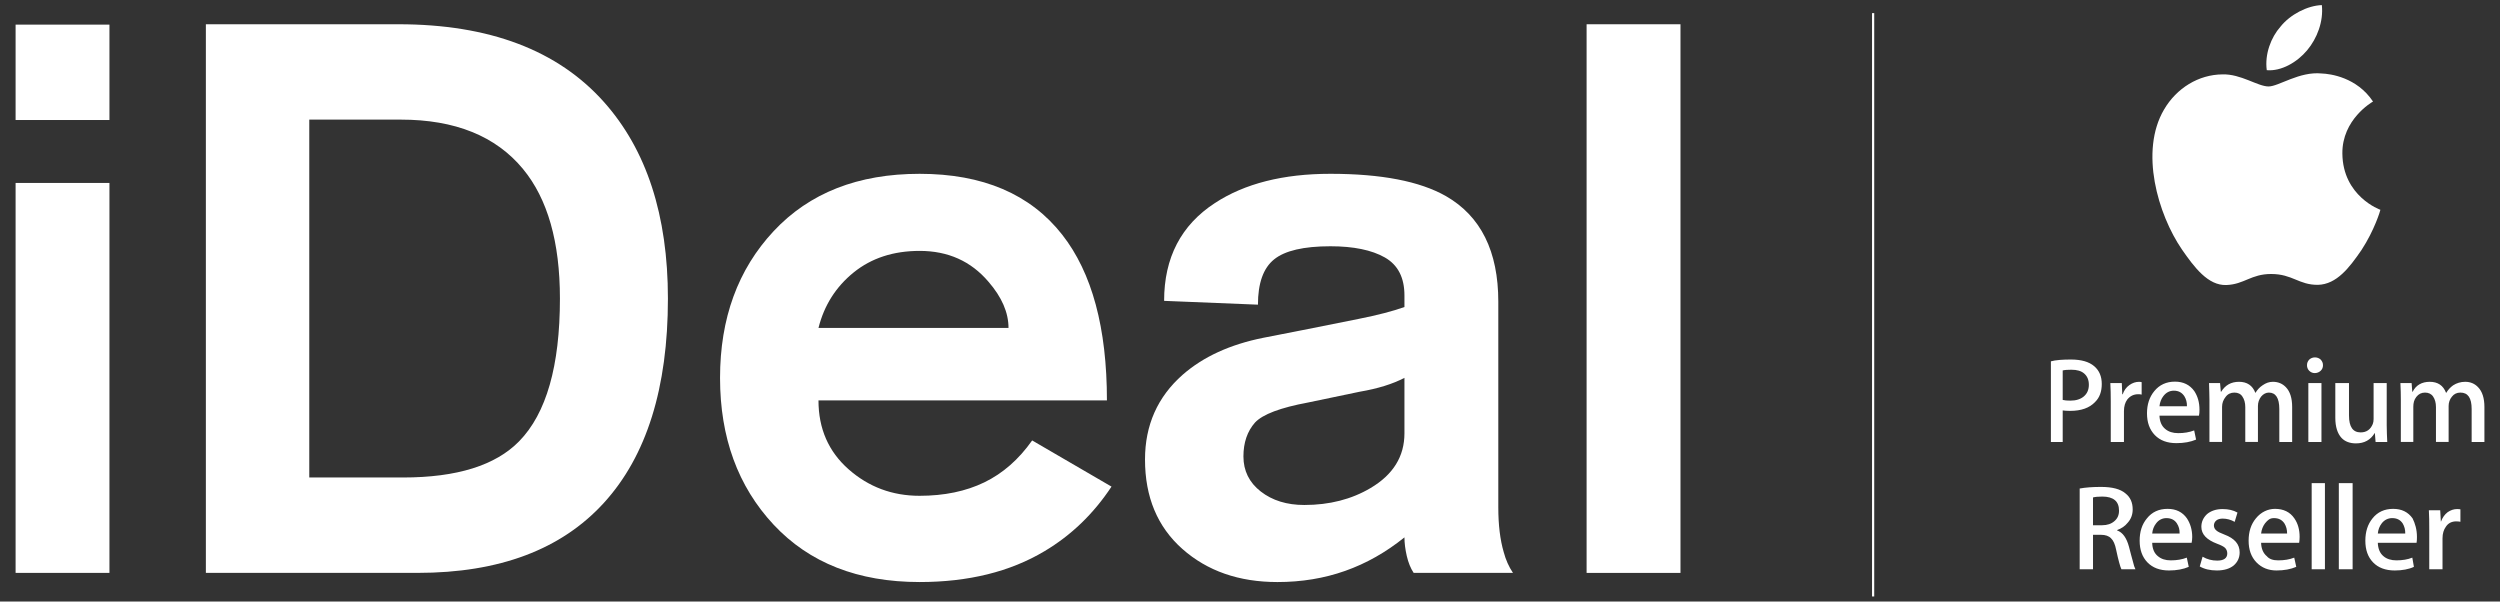
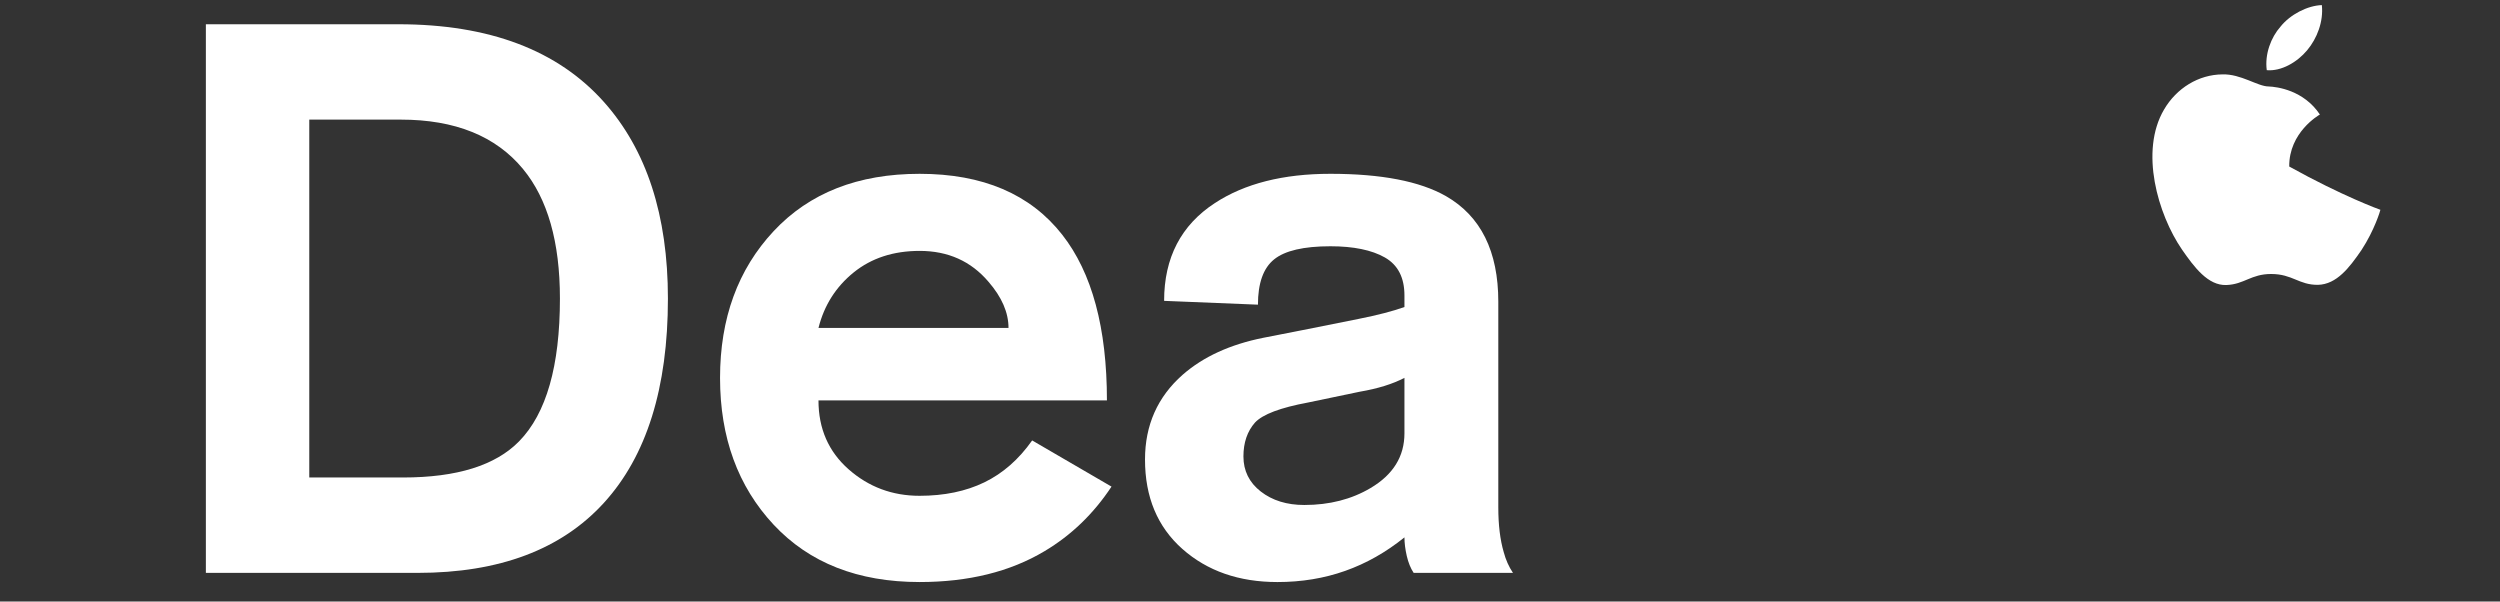
<svg xmlns="http://www.w3.org/2000/svg" id="Layer_1" x="0px" y="0px" width="320px" height="77px" viewBox="0 0 320 77" xml:space="preserve">
  <rect x="0" y="0" width="320" height="77" fill="#333333" stroke="none" />
  <g fill="#ffffff">
-     <path d="M1.996,3.152h12.013v12.209H1.996V3.152z M1.996,23.417h12.013v49.912H1.996V23.417z" />
    <path d="M26.351,73.329V3.105h24.638c11.638,0,20.408,3.321,26.323,9.959c5.451,6.118,8.182,14.497,8.182,25.153 c0,11.436-2.731,20.154-8.185,26.137c-5.454,5.988-13.405,8.975-23.851,8.975H26.351z M39.587,15.311v45.808h12.005 c6.89,0,11.842-1.548,14.859-4.638c3.482-3.556,5.22-9.645,5.22-18.264c0-7.243-1.573-12.769-4.727-16.586 c-3.477-4.213-8.693-6.32-15.646-6.32H39.587z" />
    <path d="M141.687,51.254h-36.922c0,3.609,1.284,6.55,3.852,8.813c2.566,2.263,5.597,3.395,9.082,3.395 c3.159,0,5.924-0.573,8.294-1.72c2.371-1.151,4.412-2.938,6.123-5.366l10.157,5.91c-2.3,3.482-5.161,6.237-8.584,8.271 c-4.407,2.629-9.73,3.944-15.977,3.944c-7.893,0-14.119-2.45-18.69-7.343c-4.572-4.9-6.856-11.16-6.856-18.783 c0-7.627,2.284-13.889,6.856-18.783c4.573-4.898,10.801-7.344,18.692-7.344c8.088,0,14.171,2.594,18.249,7.793 C139.782,34.91,141.687,41.981,141.687,51.254z M104.766,41.975h24.323c0-1.973-0.857-3.943-2.569-5.917 c-2.243-2.633-5.175-3.943-8.802-3.943c-3.36,0-6.175,0.919-8.452,2.759C106.992,36.716,105.491,39.083,104.766,41.975z" />
    <path d="M191.783,38.618v26.328c0,2.233,0.229,4.144,0.692,5.722c0.262,0.985,0.654,1.871,1.185,2.66h-12.713 c-0.389-0.592-0.685-1.315-0.882-2.173c-0.194-0.854-0.296-1.644-0.296-2.37c-2.361,1.904-4.891,3.335-7.586,4.288 c-2.696,0.954-5.584,1.429-8.674,1.429c-4.928,0-8.98-1.415-12.17-4.24c-3.187-2.827-4.778-6.642-4.778-11.445 c0-4.403,1.608-8.017,4.818-10.847c2.626-2.3,6.063-3.879,10.328-4.733l5.033-0.986c2.305-0.462,4.689-0.938,7.157-1.43 c2.471-0.494,4.423-1,5.872-1.524v-1.476c0-2.297-0.837-3.916-2.517-4.871c-1.675-0.948-3.995-1.428-6.961-1.428 c-3.415,0-5.821,0.56-7.201,1.676c-1.383,1.112-2.073,3.043-2.073,5.799l-12.01-0.487c0-5.523,2.167-9.694,6.502-12.52 c3.81-2.497,8.742-3.743,14.783-3.743c6.514,0,11.439,0.95,14.791,2.857C189.549,27.669,191.783,32.173,191.783,38.618z M179.769,55.466v-7.101c-1.514,0.793-3.42,1.381-5.722,1.775l-6.616,1.381c-3.541,0.658-5.807,1.512-6.79,2.565 c-0.986,1.116-1.482,2.562-1.482,4.336c0,1.843,0.742,3.342,2.218,4.49c1.481,1.151,3.339,1.726,5.579,1.726 c3.213,0,6.044-0.727,8.474-2.168C178.325,60.757,179.769,58.423,179.769,55.466z" />
-     <rect x="203.085" y="3.105" width="12.017" height="70.227" />
-     <path d="M267.374,49.249c0-0.631-0.209-1.098-0.594-1.434c-0.381-0.336-0.921-0.49-1.638-0.49c-0.458,0-0.831,0.023-1.116,0.091 v3.775c0.24,0.059,0.553,0.091,0.962,0.091c0.744,0,1.32-0.182,1.742-0.54C267.156,50.379,267.374,49.88,267.374,49.249z M269.026,49.145c0,0.967-0.272,1.742-0.853,2.309c-0.717,0.762-1.783,1.139-3.199,1.139c-0.408,0-0.717-0.027-0.948-0.059v4.038 h-1.511V46.25c0.594-0.168,1.525-0.231,2.552-0.231c1.332,0,2.321,0.281,2.99,0.853C268.715,47.43,269.026,48.201,269.026,49.145z M274.13,50.506c-0.168-0.041-0.295-0.045-0.426-0.045c-0.59,0-1.043,0.222-1.409,0.672c-0.279,0.377-0.429,0.88-0.429,1.483v3.957 h-1.688v-5.177c0-0.858-0.018-1.652-0.054-2.364h1.466l0.059,1.434h0.059c0.159-0.481,0.445-0.89,0.858-1.18 c0.395-0.277,0.796-0.413,1.232-0.413c0.079,0,0.206,0.009,0.333,0.041V50.506z M276.412,52.003 c0.05-0.508,0.231-0.962,0.499-1.302c0.345-0.449,0.785-0.694,1.343-0.694c0.613,0,1.039,0.25,1.343,0.708 c0.222,0.358,0.349,0.794,0.331,1.289H276.412z M280.868,50.057c-0.572-0.794-1.393-1.207-2.475-1.207 c-1.105,0-1.992,0.413-2.641,1.211c-0.629,0.763-0.937,1.711-0.937,2.845c0,1.171,0.331,2.083,1.003,2.786 c0.676,0.694,1.592,1.03,2.763,1.03c0.966,0,1.819-0.154,2.518-0.454l-0.245-1.175c-0.621,0.241-1.298,0.349-2.046,0.349 c-0.685,0-1.234-0.177-1.647-0.526c-0.476-0.381-0.721-0.962-0.749-1.711h5.054c0.05-0.2,0.068-0.458,0.068-0.762 C281.534,51.495,281.298,50.71,280.868,50.057z M293.395,56.572h-1.643v-4.22c0-1.416-0.467-2.101-1.343-2.101 c-0.34,0-0.708,0.168-0.989,0.517c-0.259,0.336-0.404,0.753-0.404,1.198v4.605h-1.62v-4.46c0-0.562-0.132-1.012-0.372-1.356 c-0.213-0.336-0.567-0.504-1.025-0.504c-0.451,0-0.844,0.177-1.12,0.553c-0.295,0.367-0.454,0.79-0.454,1.266v4.501h-1.617v-5.381 c0-0.663-0.034-1.389-0.052-2.16h1.411l0.1,1.116h0.041c0.522-0.848,1.27-1.275,2.291-1.275c1.016,0,1.729,0.467,2.085,1.411h0.016 c0.245-0.404,0.535-0.717,0.905-0.962c0.42-0.29,0.828-0.449,1.327-0.449c0.672,0,1.23,0.236,1.665,0.694 c0.531,0.549,0.799,1.402,0.799,2.527V56.572z M297.147,56.572h-1.679v-7.541h1.679V56.572z M297.342,46.745 c0,0.3-0.104,0.531-0.295,0.712c-0.2,0.191-0.463,0.299-0.771,0.299c-0.272,0-0.517-0.118-0.699-0.299 c-0.19-0.195-0.281-0.431-0.281-0.712c0-0.286,0.091-0.508,0.29-0.721c0.204-0.177,0.422-0.277,0.731-0.277 c0.286,0,0.531,0.1,0.73,0.277C297.238,46.236,297.342,46.459,297.342,46.745z M305.568,56.572h-1.493l-0.091-1.139h-0.023 c-0.54,0.894-1.338,1.32-2.405,1.32c-0.753,0-1.402-0.227-1.842-0.703c-0.517-0.558-0.794-1.42-0.794-2.568v-4.451h1.751v4.152 c0,1.456,0.504,2.164,1.493,2.164c0.744,0,1.257-0.359,1.551-1.075c0.073-0.186,0.105-0.399,0.105-0.635v-4.605h1.679v5.385 C305.5,55.116,305.536,55.842,305.568,56.572z M318.004,56.572h-1.633v-4.22c0-1.416-0.472-2.101-1.438-2.101 c-0.454,0-0.812,0.168-1.084,0.517c-0.281,0.336-0.426,0.753-0.426,1.198v4.605h-1.62v-4.46c0-0.562-0.131-1.012-0.367-1.356 c-0.227-0.336-0.585-0.504-1.03-0.504c-0.454,0-0.826,0.177-1.116,0.553c-0.29,0.367-0.386,0.79-0.386,1.266v4.501h-1.597v-5.381 c0-0.663-0.014-1.389-0.055-2.16h1.434l0.086,1.116h0.05c0.413-0.848,1.184-1.275,2.187-1.275c1.025,0,1.729,0.467,2.087,1.411 h0.023c0.24-0.404,0.54-0.717,0.885-0.962c0.449-0.29,0.962-0.449,1.547-0.449c0.658,0,1.216,0.236,1.647,0.694 c0.535,0.549,0.807,1.402,0.807,2.527V56.572z M271.235,65.361c0-1.202-0.719-1.792-2.133-1.801c-0.531,0-0.934,0.041-1.198,0.113 v3.557h1.169c0.66,0,1.177-0.182,1.568-0.522C271.04,66.372,271.235,65.932,271.235,65.361z M273.336,72.87h-1.792 c-0.154-0.304-0.39-1.143-0.676-2.491c-0.136-0.708-0.363-1.211-0.658-1.479c-0.29-0.299-0.726-0.445-1.282-0.445h-1.023v4.415 h-1.706v-10.34c0.776-0.141,1.674-0.204,2.729-0.204c1.422,0,2.47,0.263,3.128,0.826c0.635,0.495,0.928,1.184,0.928,2.06 c0,0.631-0.202,1.225-0.646,1.706c-0.336,0.426-0.794,0.73-1.348,0.93v0.045c0.721,0.258,1.216,0.966,1.516,2.083 c0.24,0.871,0.372,1.479,0.478,1.792C273.114,72.343,273.241,72.688,273.336,72.87z M278.989,68.292 c0.016-0.504-0.1-0.912-0.343-1.289c-0.281-0.449-0.742-0.685-1.345-0.685c-0.526,0-0.994,0.236-1.316,0.672 c-0.29,0.363-0.456,0.799-0.504,1.302H278.989z M280.604,68.736c0,0.29-0.032,0.54-0.077,0.74h-5.045 c0.014,0.748,0.259,1.347,0.733,1.719c0.429,0.358,0.96,0.531,1.64,0.531c0.767,0,1.438-0.109,2.056-0.349l0.249,1.18 c-0.701,0.304-1.538,0.463-2.532,0.463c-1.171,0-2.087-0.345-2.757-1.035c-0.669-0.699-0.996-1.615-0.996-2.781 c0-1.144,0.299-2.096,0.93-2.85c0.649-0.817,1.538-1.22,2.641-1.22c1.084,0,1.91,0.404,2.482,1.22 C280.35,67.003,280.604,67.788,280.604,68.736z M286.675,70.705c0,0.685-0.263,1.243-0.767,1.679 c-0.522,0.422-1.241,0.635-2.142,0.635c-0.871,0-1.592-0.168-2.196-0.513l0.359-1.248c0.579,0.34,1.202,0.499,1.869,0.499 c0.839,0,1.293-0.304,1.293-0.921c0-0.277-0.107-0.536-0.29-0.717c-0.191-0.172-0.526-0.34-1.003-0.517 c-1.343-0.508-2.024-1.207-2.024-2.169c0-0.644,0.254-1.184,0.733-1.633c0.504-0.418,1.168-0.64,1.989-0.64 c0.744,0,1.375,0.15,1.901,0.449l-0.358,1.189c-0.483-0.272-0.994-0.417-1.538-0.417c-0.349,0-0.64,0.086-0.826,0.249 c-0.19,0.168-0.295,0.381-0.295,0.635c0,0.254,0.118,0.476,0.313,0.635c0.168,0.159,0.531,0.336,1.016,0.517 C286.04,68.913,286.675,69.662,286.675,70.705z M292.75,68.292c0-0.504-0.113-0.912-0.34-1.289 c-0.304-0.449-0.726-0.685-1.343-0.685c-0.535,0-0.785,0.236-1.146,0.672c-0.27,0.363-0.442,0.799-0.501,1.302H292.75z M294.352,68.736c0,0.29-0.032,0.54-0.059,0.74h-4.873c0.018,0.748,0.277,1.347,0.735,1.719c0.3,0.358,0.776,0.531,1.452,0.531 c0.762,0,1.456-0.109,2.055-0.349l0.259,1.18c-0.707,0.304-1.552,0.463-2.532,0.463c-1.025,0-1.897-0.345-2.563-1.035 c-0.672-0.699-1.003-1.615-1.003-2.781c0-1.144,0.304-2.096,0.928-2.85c0.658-0.817,1.545-1.22,2.452-1.22 c1.084,0,1.924,0.404,2.477,1.22C294.13,67.003,294.352,67.788,294.352,68.736z M297.591,61.844V72.87h-1.697V61.844H297.591z M301.135,61.844V72.87h-1.765V61.844H301.135z M307.873,68.292c0.009-0.504-0.109-0.912-0.327-1.289 c-0.295-0.449-0.731-0.685-1.343-0.685c-0.54,0-1.007,0.236-1.343,0.672c-0.281,0.363-0.454,0.799-0.499,1.302H307.873z M309.37,68.736c0,0.29-0.013,0.54-0.05,0.74h-4.959c0.023,0.748,0.268,1.347,0.726,1.719c0.413,0.358,0.984,0.531,1.656,0.531 c0.753,0,1.443-0.109,2.033-0.349l0.204,1.18c-0.64,0.304-1.484,0.463-2.455,0.463c-1.175,0-2.11-0.345-2.772-1.035 c-0.672-0.699-0.989-1.615-0.989-2.781c0-1.144,0.304-2.096,0.916-2.85c0.649-0.817,1.534-1.22,2.645-1.22 c1.089,0,1.91,0.404,2.486,1.22C309.134,67.003,309.37,67.788,309.37,68.736z M314.933,66.785c-0.163-0.023-0.331-0.05-0.517-0.05 c-0.576,0-1.039,0.213-1.343,0.685c-0.277,0.377-0.431,0.871-0.431,1.484v3.965h-1.697v-5.191c0-0.853-0.005-1.647-0.05-2.368 h1.452l0.081,1.434h0.027c0.177-0.481,0.463-0.894,0.844-1.184c0.377-0.259,0.776-0.399,1.198-0.399 c0.19,0,0.318,0.009,0.436,0.032V66.785z" />
    <path d="M295.309,6.441c1.284-1.529,2.11-3.693,1.887-5.789c-1.842,0.063-4.061,1.205-5.299,2.768 c-1.211,1.363-2.028,3.512-1.751,5.563C291.993,9.145,294.021,7.979,295.309,6.441z" />
-     <path d="M304.692,26.854c-0.027,0.134-0.74,2.575-2.428,5.161c-1.543,2.239-3.162,4.381-5.562,4.444 c-2.464,0.022-3.249-1.388-6.003-1.388c-2.568,0-3.435,1.325-5.712,1.411c-2.364,0.1-4.142-2.305-5.703-4.553 c-3.079-4.505-5.429-12.568-2.287-17.906c1.597-2.738,4.424-4.483,7.486-4.501c2.332-0.075,4.519,1.545,5.889,1.545 c1.311,0,3.938-1.949,6.801-1.661c1.112,0.043,4.501,0.481,6.574,3.591c-0.159,0.091-3.97,2.296-3.924,6.658 C299.878,25.125,304.647,26.845,304.692,26.854z" />
-     <rect x="239.619" y="1.679" width="0.282" height="74.669" />
+     <path d="M304.692,26.854c-0.027,0.134-0.74,2.575-2.428,5.161c-1.543,2.239-3.162,4.381-5.562,4.444 c-2.464,0.022-3.249-1.388-6.003-1.388c-2.568,0-3.435,1.325-5.712,1.411c-2.364,0.1-4.142-2.305-5.703-4.553 c-3.079-4.505-5.429-12.568-2.287-17.906c1.597-2.738,4.424-4.483,7.486-4.501c2.332-0.075,4.519,1.545,5.889,1.545 c1.112,0.043,4.501,0.481,6.574,3.591c-0.159,0.091-3.97,2.296-3.924,6.658 C299.878,25.125,304.647,26.845,304.692,26.854z" />
  </g>
</svg>